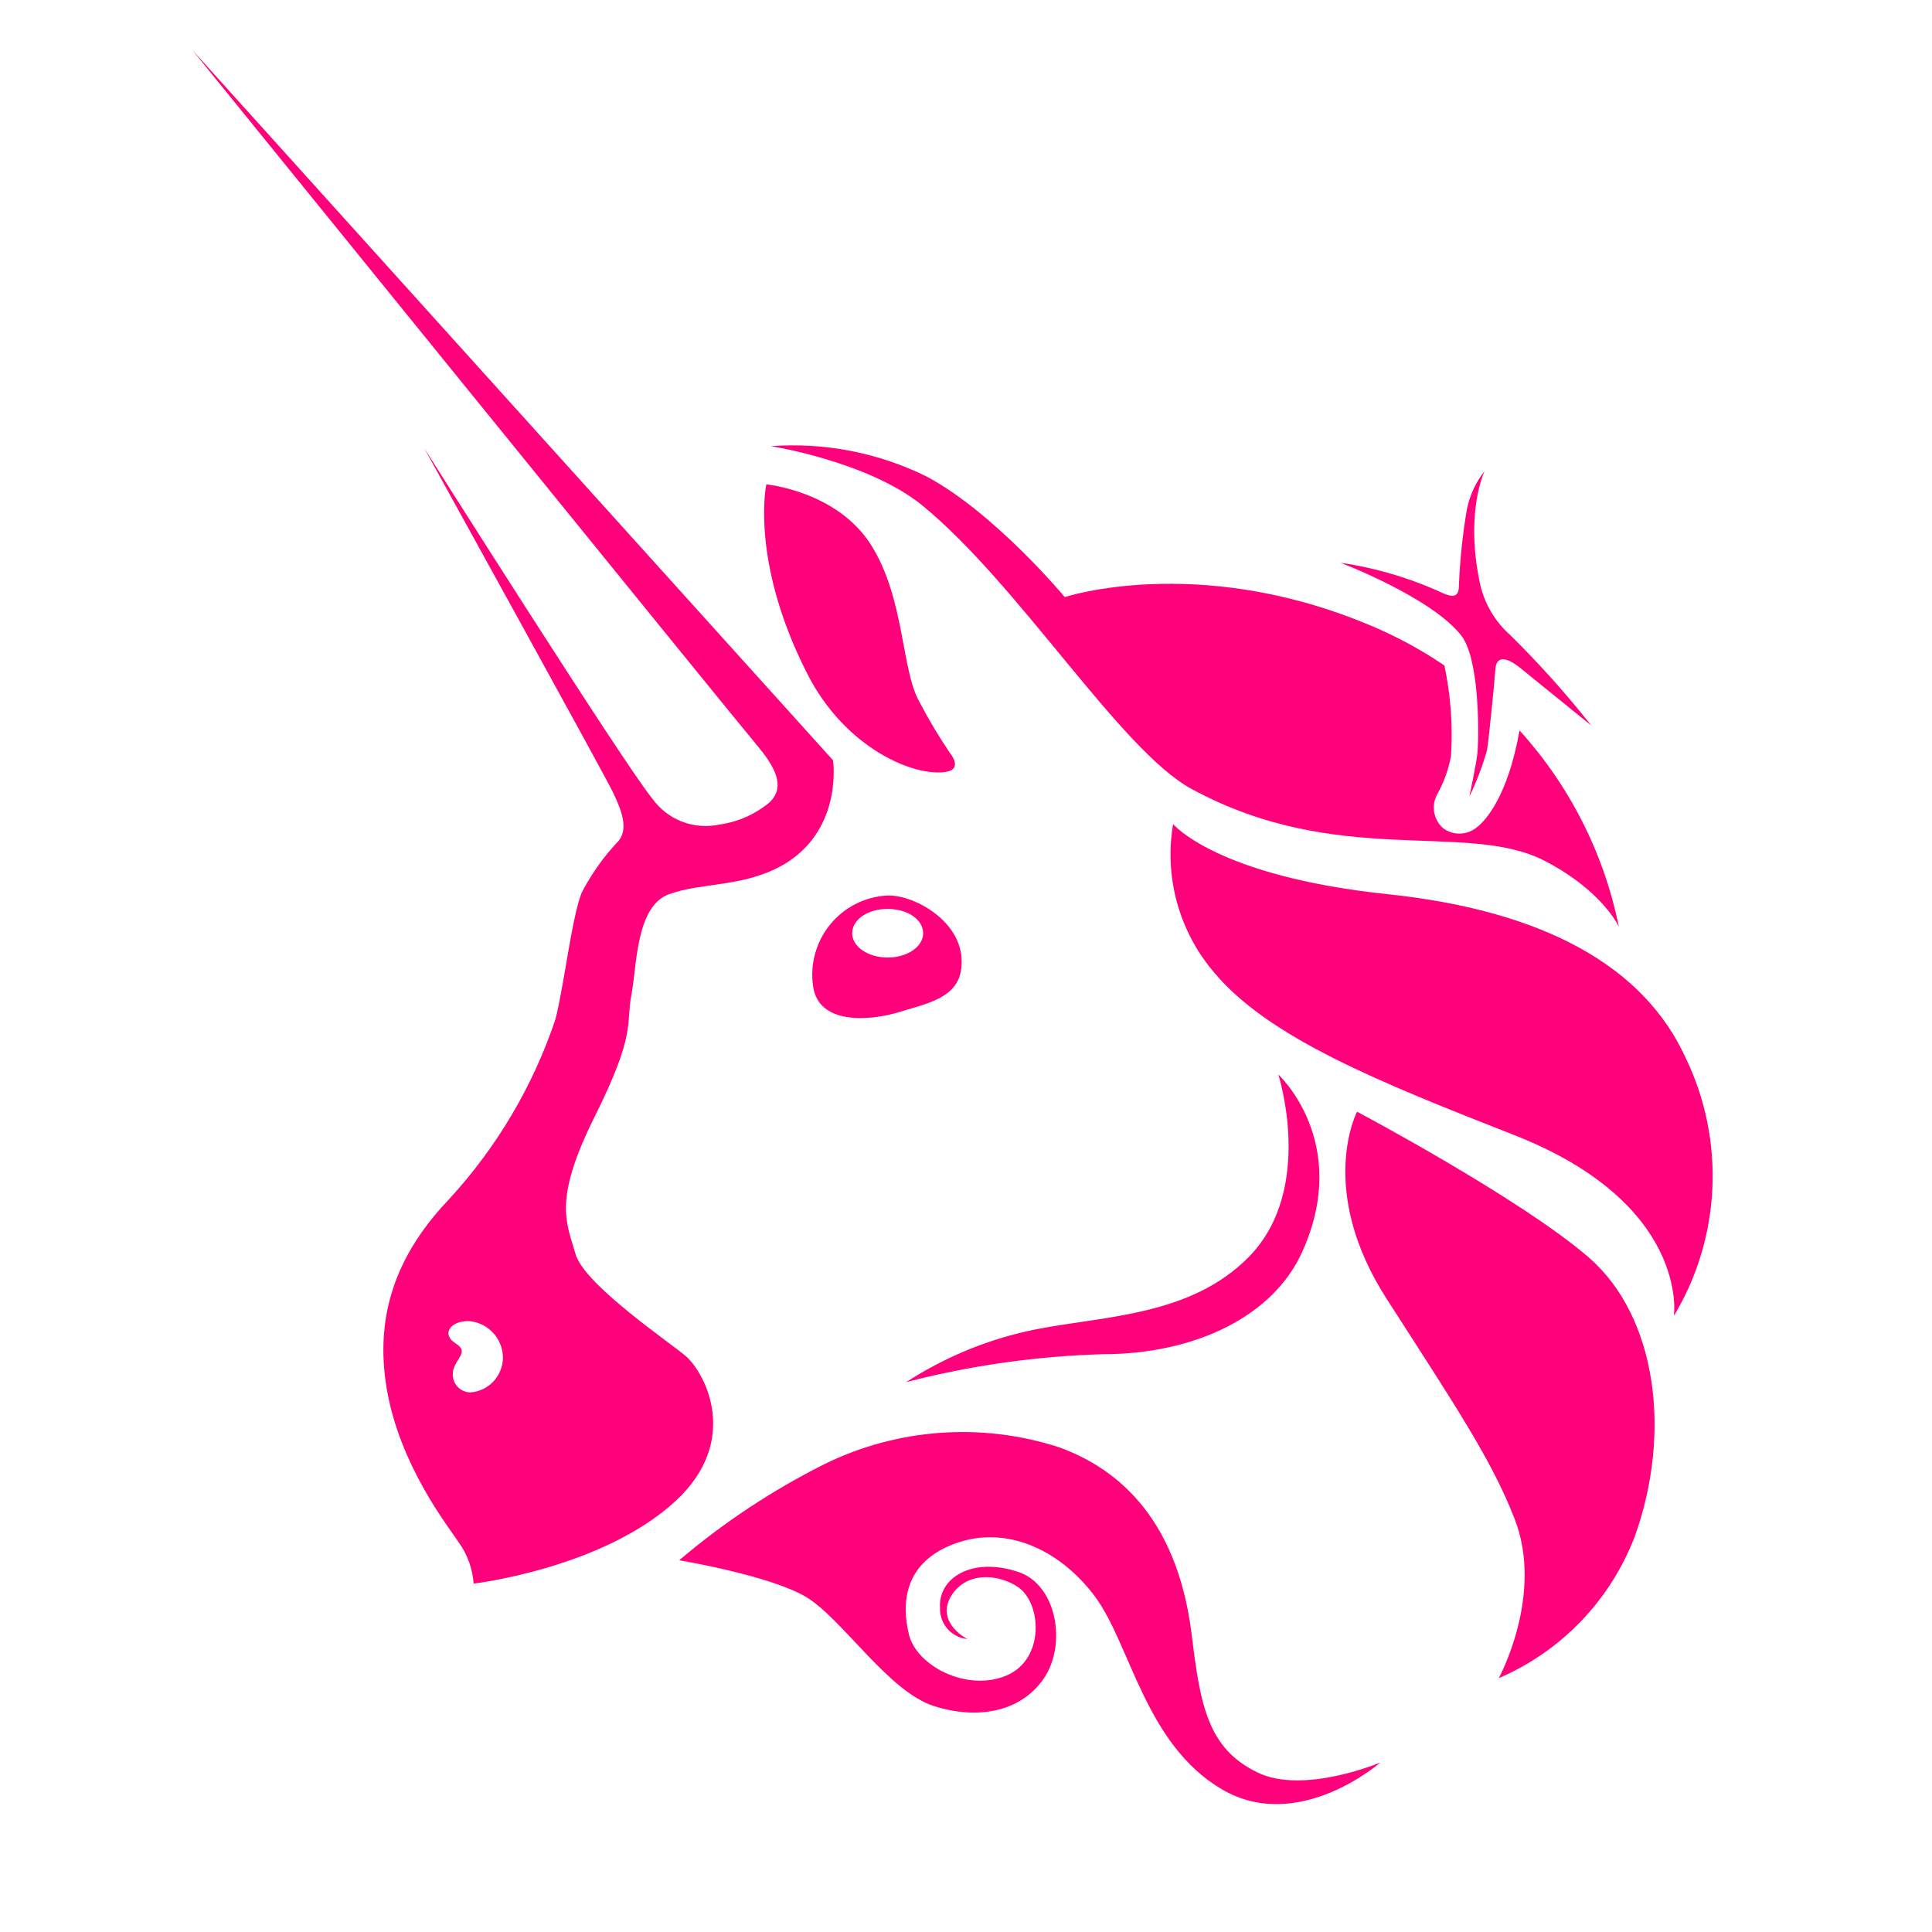
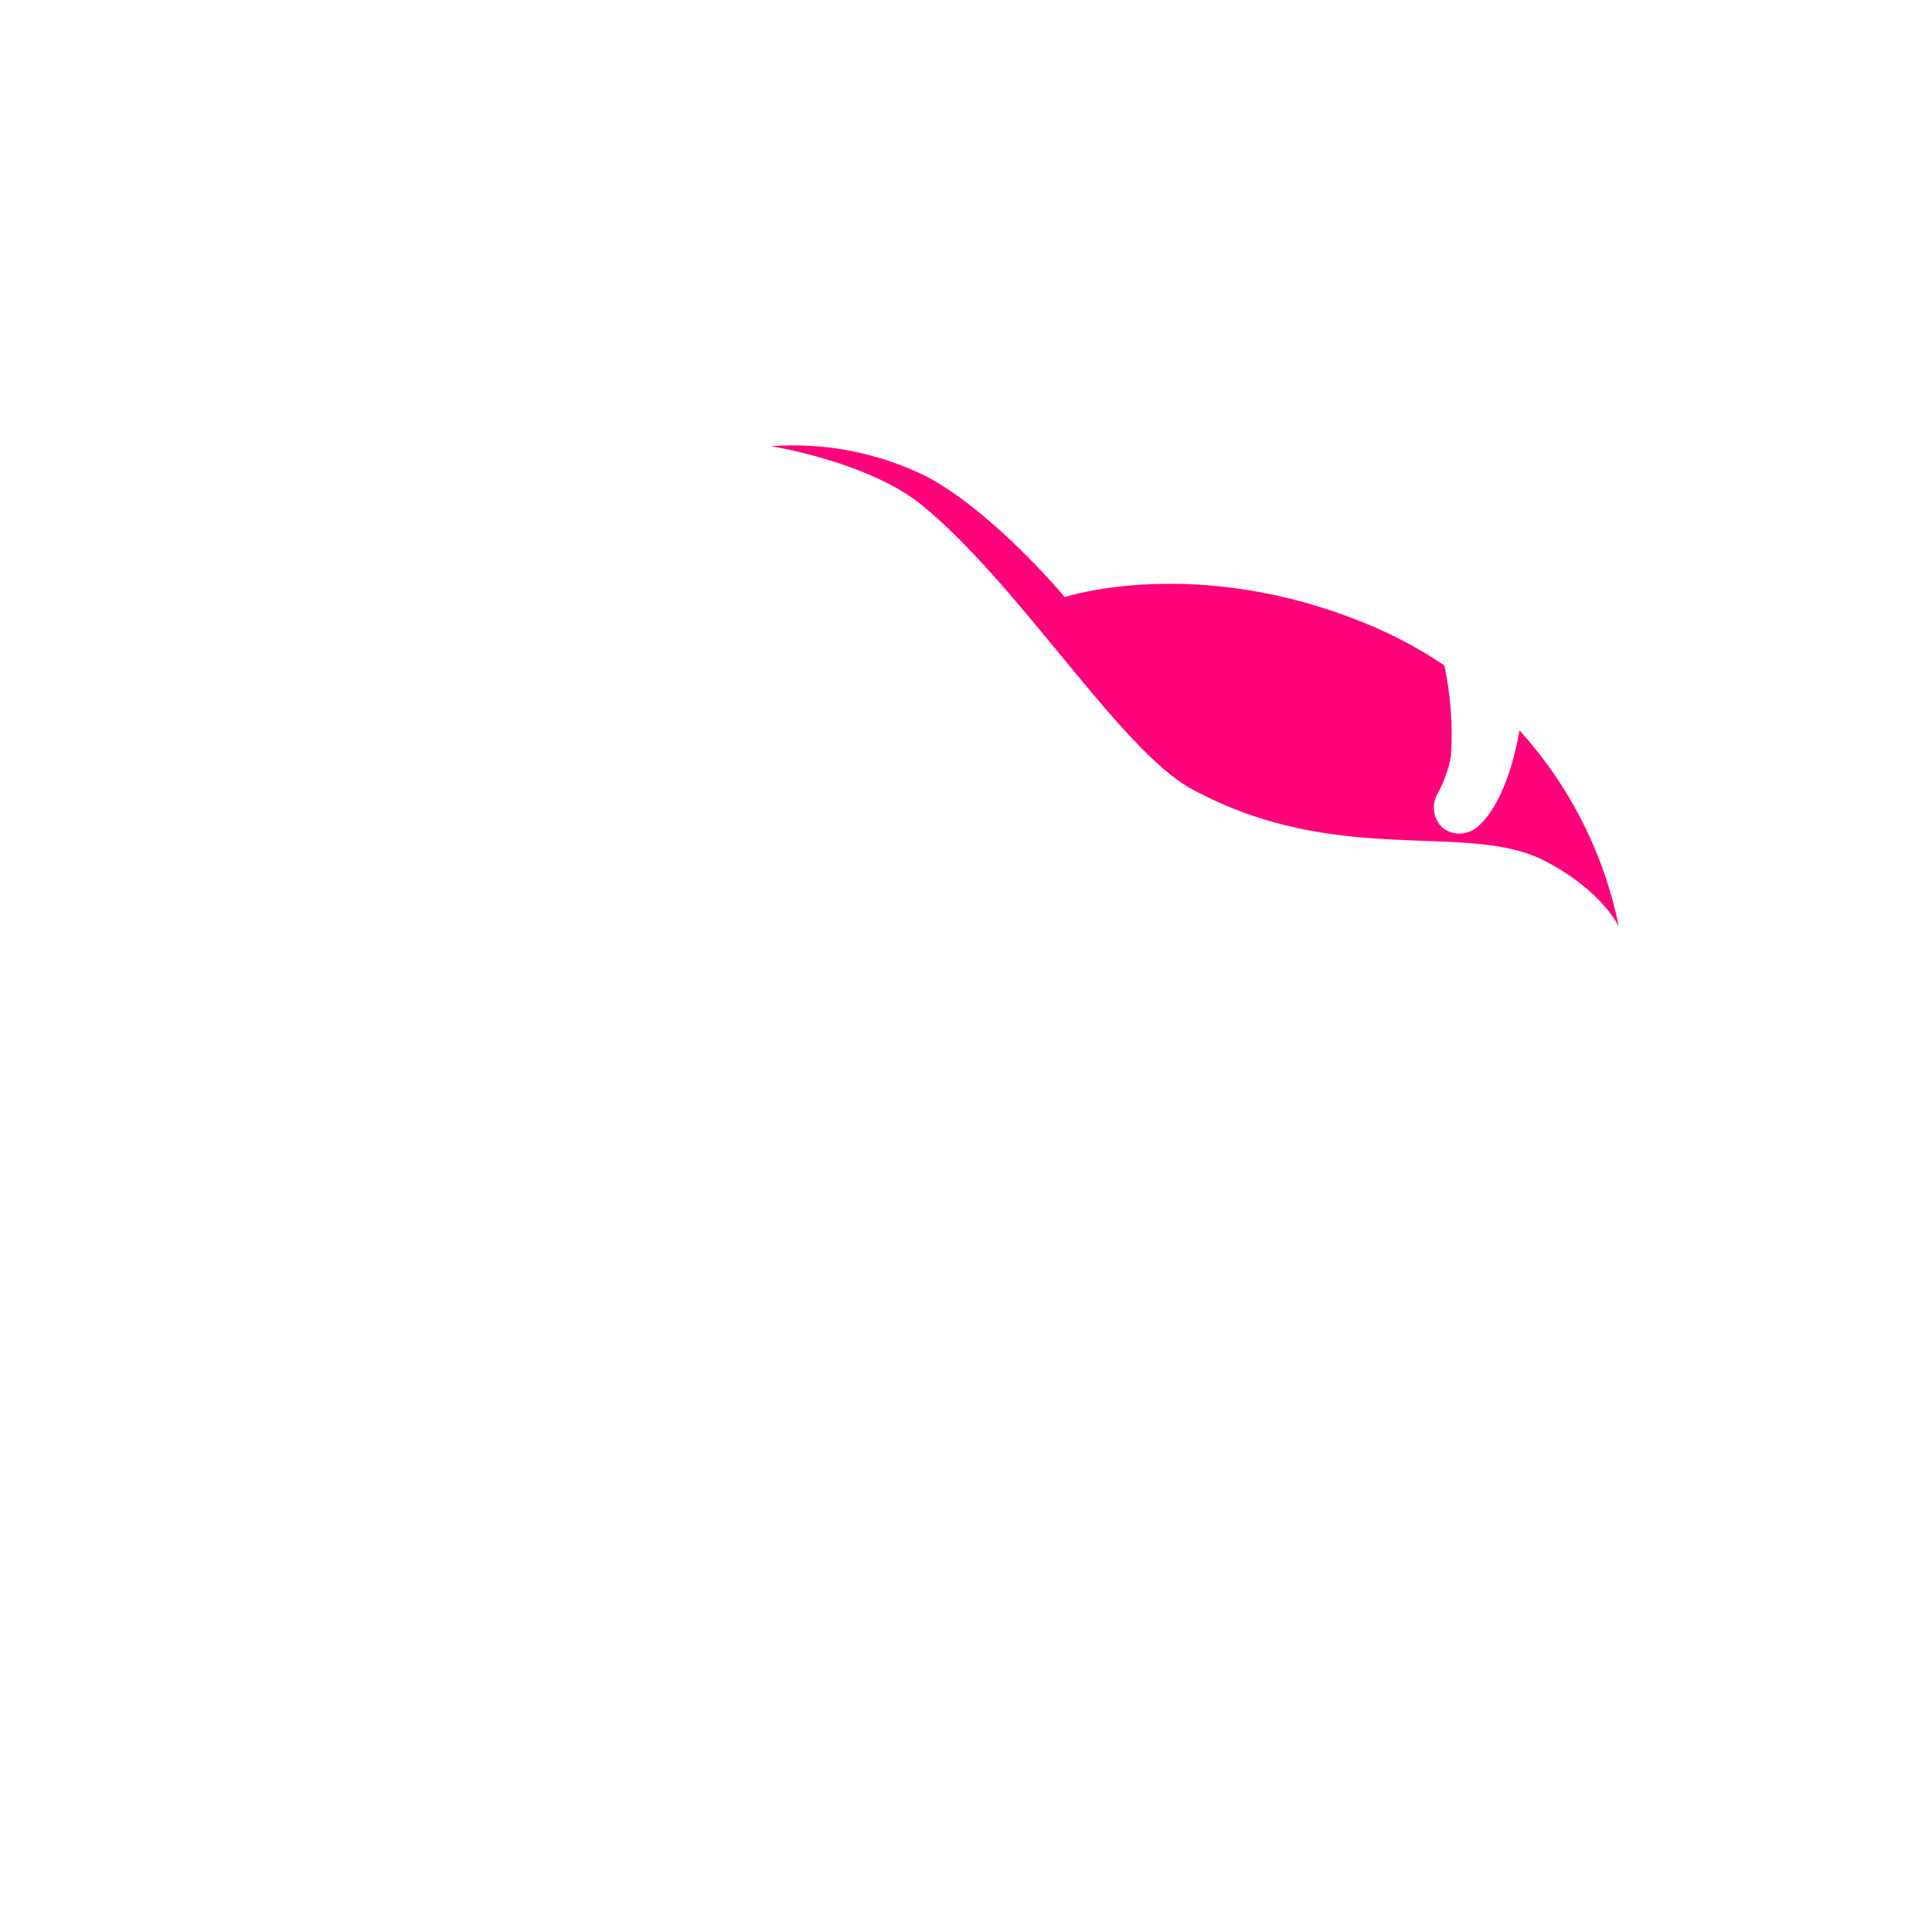
<svg xmlns="http://www.w3.org/2000/svg" width="34" height="34" viewBox="0 0 34 34" fill="none">
-   <path d="M26.376 29.532C26.92 29.299 27.412 28.958 27.823 28.531C28.233 28.104 28.554 27.599 28.767 27.046C29.428 25.208 29.154 23.16 27.954 22.124C26.753 21.088 23.882 19.564 23.882 19.564C23.882 19.564 23.162 20.942 24.413 22.873C25.608 24.733 26.256 25.697 26.658 26.738C27.173 28.077 26.376 29.532 26.376 29.532Z" fill="#FF017A" />
-   <path d="M29.458 23.157C29.458 23.157 29.742 21.184 26.634 19.97C24.278 19.045 22.313 18.259 21.356 17.101C21.055 16.746 20.836 16.33 20.713 15.881C20.59 15.432 20.566 14.962 20.645 14.503C20.645 14.503 21.404 15.42 24.419 15.736C27.192 16.028 28.935 17.019 29.663 18.613C30.009 19.327 30.171 20.117 30.135 20.911C30.1 21.704 29.867 22.476 29.458 23.157ZM22.496 18.91C22.496 18.91 23.147 20.923 21.981 22.116C20.963 23.155 19.457 23.157 18.262 23.388C17.438 23.548 16.652 23.866 15.948 24.323C17.077 24.031 18.236 23.866 19.401 23.832C21.032 23.832 22.416 23.165 22.924 22.015C23.782 20.089 22.496 18.91 22.496 18.91ZM16.708 27.203C17.656 26.796 18.644 27.259 19.269 28.095C19.893 28.932 20.151 30.693 21.5 31.487C22.849 32.282 24.292 31.017 24.292 31.017C24.292 31.017 22.942 31.588 22.129 31.192C21.256 30.767 21.123 30.024 20.969 28.743C20.703 26.653 19.606 25.822 18.642 25.471C17.278 25.028 15.796 25.134 14.509 25.766C13.592 26.226 12.734 26.794 11.953 27.458C11.953 27.458 13.547 27.723 14.184 28.103C14.822 28.483 15.635 29.774 16.442 30.026C17.183 30.26 17.951 30.143 18.366 29.543C18.78 28.943 18.599 27.891 17.924 27.665C17.098 27.386 16.509 27.779 16.543 28.289C16.537 28.426 16.583 28.56 16.672 28.663C16.762 28.767 16.888 28.831 17.024 28.844C17.024 28.844 16.493 28.579 16.716 28.127C16.982 27.63 17.593 27.702 17.924 27.936C18.331 28.223 18.392 29.211 17.699 29.492C17.006 29.774 16.129 29.314 15.996 28.765C15.863 28.215 15.914 27.545 16.708 27.203ZM14.66 13.38L3.379 0.874C3.379 0.874 12.96 12.689 13.303 13.093C13.645 13.496 13.834 13.852 13.536 14.126C13.288 14.331 12.989 14.463 12.671 14.509C12.449 14.558 12.217 14.542 12.005 14.46C11.793 14.379 11.61 14.237 11.478 14.052C10.994 13.47 7.464 7.884 7.464 7.884C7.464 7.884 10.625 13.605 10.787 13.943C10.949 14.28 11.053 14.578 10.893 14.79C10.632 15.064 10.412 15.373 10.237 15.709C10.062 16.14 9.919 17.399 9.773 17.943C9.38 19.112 8.746 20.185 7.913 21.093C7.153 21.89 6.566 22.926 6.798 24.39C7.018 25.79 7.918 26.9 8.07 27.139C8.225 27.353 8.317 27.606 8.335 27.869C8.335 27.869 10.593 27.604 11.882 26.422C13.04 25.359 12.413 24.169 12.073 23.869C11.831 23.654 10.283 22.615 10.128 22.068C9.974 21.521 9.725 21.136 10.463 19.656C11.202 18.177 11.013 18.02 11.111 17.51C11.21 17 11.188 15.948 11.775 15.736C12.362 15.523 13.103 15.621 13.81 15.204C14.841 14.578 14.66 13.38 14.66 13.38ZM8.285 24.504C8.242 24.505 8.199 24.496 8.16 24.479C8.12 24.463 8.084 24.438 8.055 24.407C8.025 24.376 8.002 24.339 7.987 24.298C7.973 24.258 7.966 24.215 7.969 24.172C7.969 23.994 8.155 23.866 8.123 23.755C8.091 23.643 7.929 23.638 7.895 23.489C7.876 23.41 7.945 23.258 8.237 23.248C8.405 23.257 8.562 23.331 8.676 23.454C8.791 23.576 8.853 23.739 8.851 23.906C8.846 24.058 8.785 24.203 8.681 24.314C8.576 24.424 8.434 24.492 8.282 24.504H8.285ZM15.603 15.76C15.41 15.772 15.222 15.823 15.051 15.912C14.879 16 14.728 16.123 14.607 16.273C14.485 16.422 14.396 16.596 14.345 16.782C14.293 16.968 14.281 17.163 14.309 17.353C14.397 18.028 15.284 17.978 15.834 17.808C16.384 17.638 16.971 17.542 16.921 16.854C16.87 16.166 16.047 15.736 15.603 15.76ZM15.622 16.851C15.276 16.851 14.997 16.66 14.997 16.424C14.997 16.187 15.263 15.996 15.622 15.996C15.98 15.996 16.246 16.187 16.246 16.424C16.246 16.66 15.967 16.851 15.622 16.851ZM13.486 8.524C13.486 8.524 14.726 8.641 15.327 9.587C15.927 10.532 15.858 11.799 16.185 12.36C16.344 12.666 16.522 12.963 16.716 13.249C16.809 13.366 16.881 13.542 16.657 13.582C16.11 13.682 14.878 13.183 14.203 11.85C13.194 9.865 13.486 8.524 13.486 8.524ZM26.127 8.29C26.127 8.29 25.776 9.007 26.045 10.269C26.122 10.62 26.308 10.937 26.576 11.175C27.085 11.676 27.562 12.208 28.005 12.769L26.757 11.757C26.491 11.544 26.332 11.552 26.316 11.778C26.3 12.004 26.204 12.989 26.169 13.204C26.089 13.484 25.985 13.756 25.859 14.017C25.859 14.017 25.989 13.404 26.002 13.236C26.031 12.827 26.026 11.579 25.715 11.183C25.184 10.508 23.59 9.903 23.59 9.903C24.21 9.994 24.814 10.173 25.383 10.434C25.622 10.545 25.675 10.463 25.675 10.296C25.693 9.851 25.739 9.407 25.814 8.968C25.863 8.72 25.97 8.488 26.127 8.29Z" fill="#FF017A" />
  <path d="M26.741 12.854C26.534 14.028 26.133 14.447 26.003 14.548C25.92 14.622 25.813 14.665 25.702 14.67C25.59 14.674 25.481 14.64 25.392 14.572C25.31 14.498 25.256 14.398 25.239 14.289C25.221 14.18 25.242 14.068 25.296 13.972C25.411 13.764 25.492 13.539 25.535 13.305C25.57 12.771 25.53 12.235 25.419 11.711C24.979 11.413 24.509 11.163 24.016 10.965C21.038 9.748 18.738 10.508 18.738 10.508C18.738 10.508 17.508 9.026 16.302 8.383C15.454 7.966 14.509 7.782 13.566 7.852C13.566 7.852 15.266 8.117 16.223 8.888C17.939 10.288 19.716 13.204 20.969 13.884C23.538 15.279 25.782 14.447 27.161 15.138C28.202 15.669 28.489 16.309 28.489 16.309C28.228 15.021 27.624 13.828 26.741 12.854Z" fill="#FF017A" />
</svg>